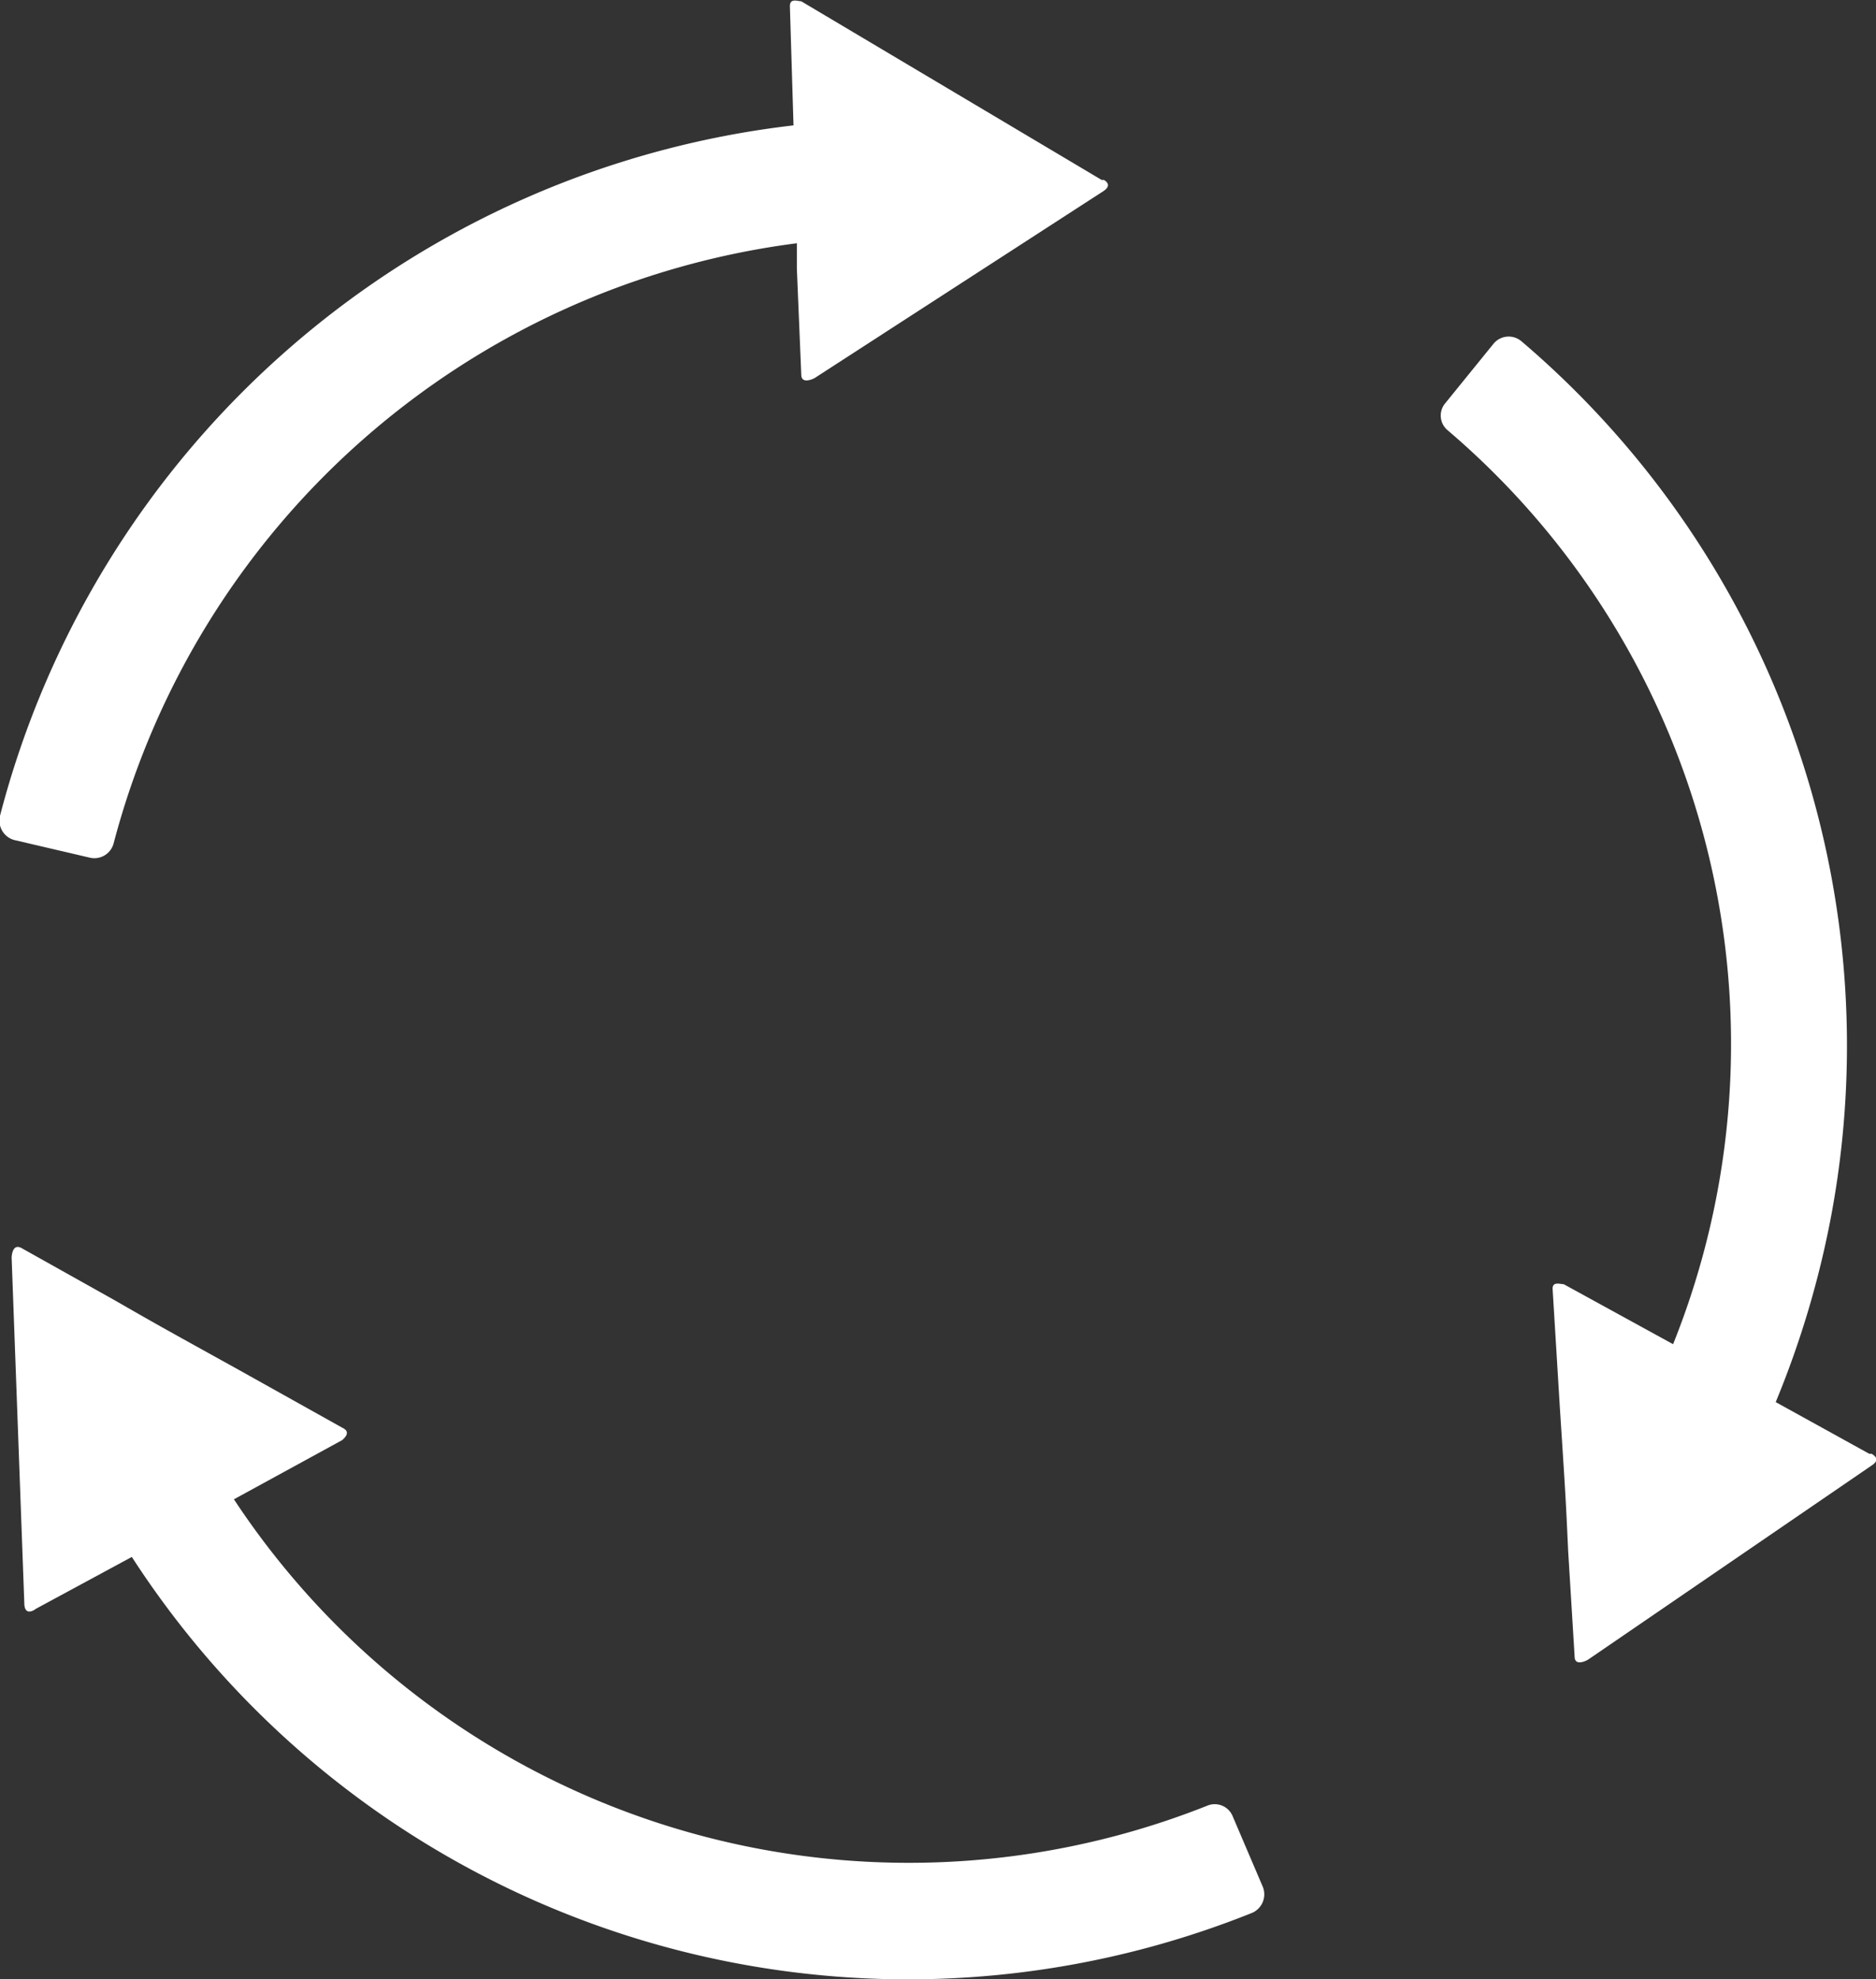
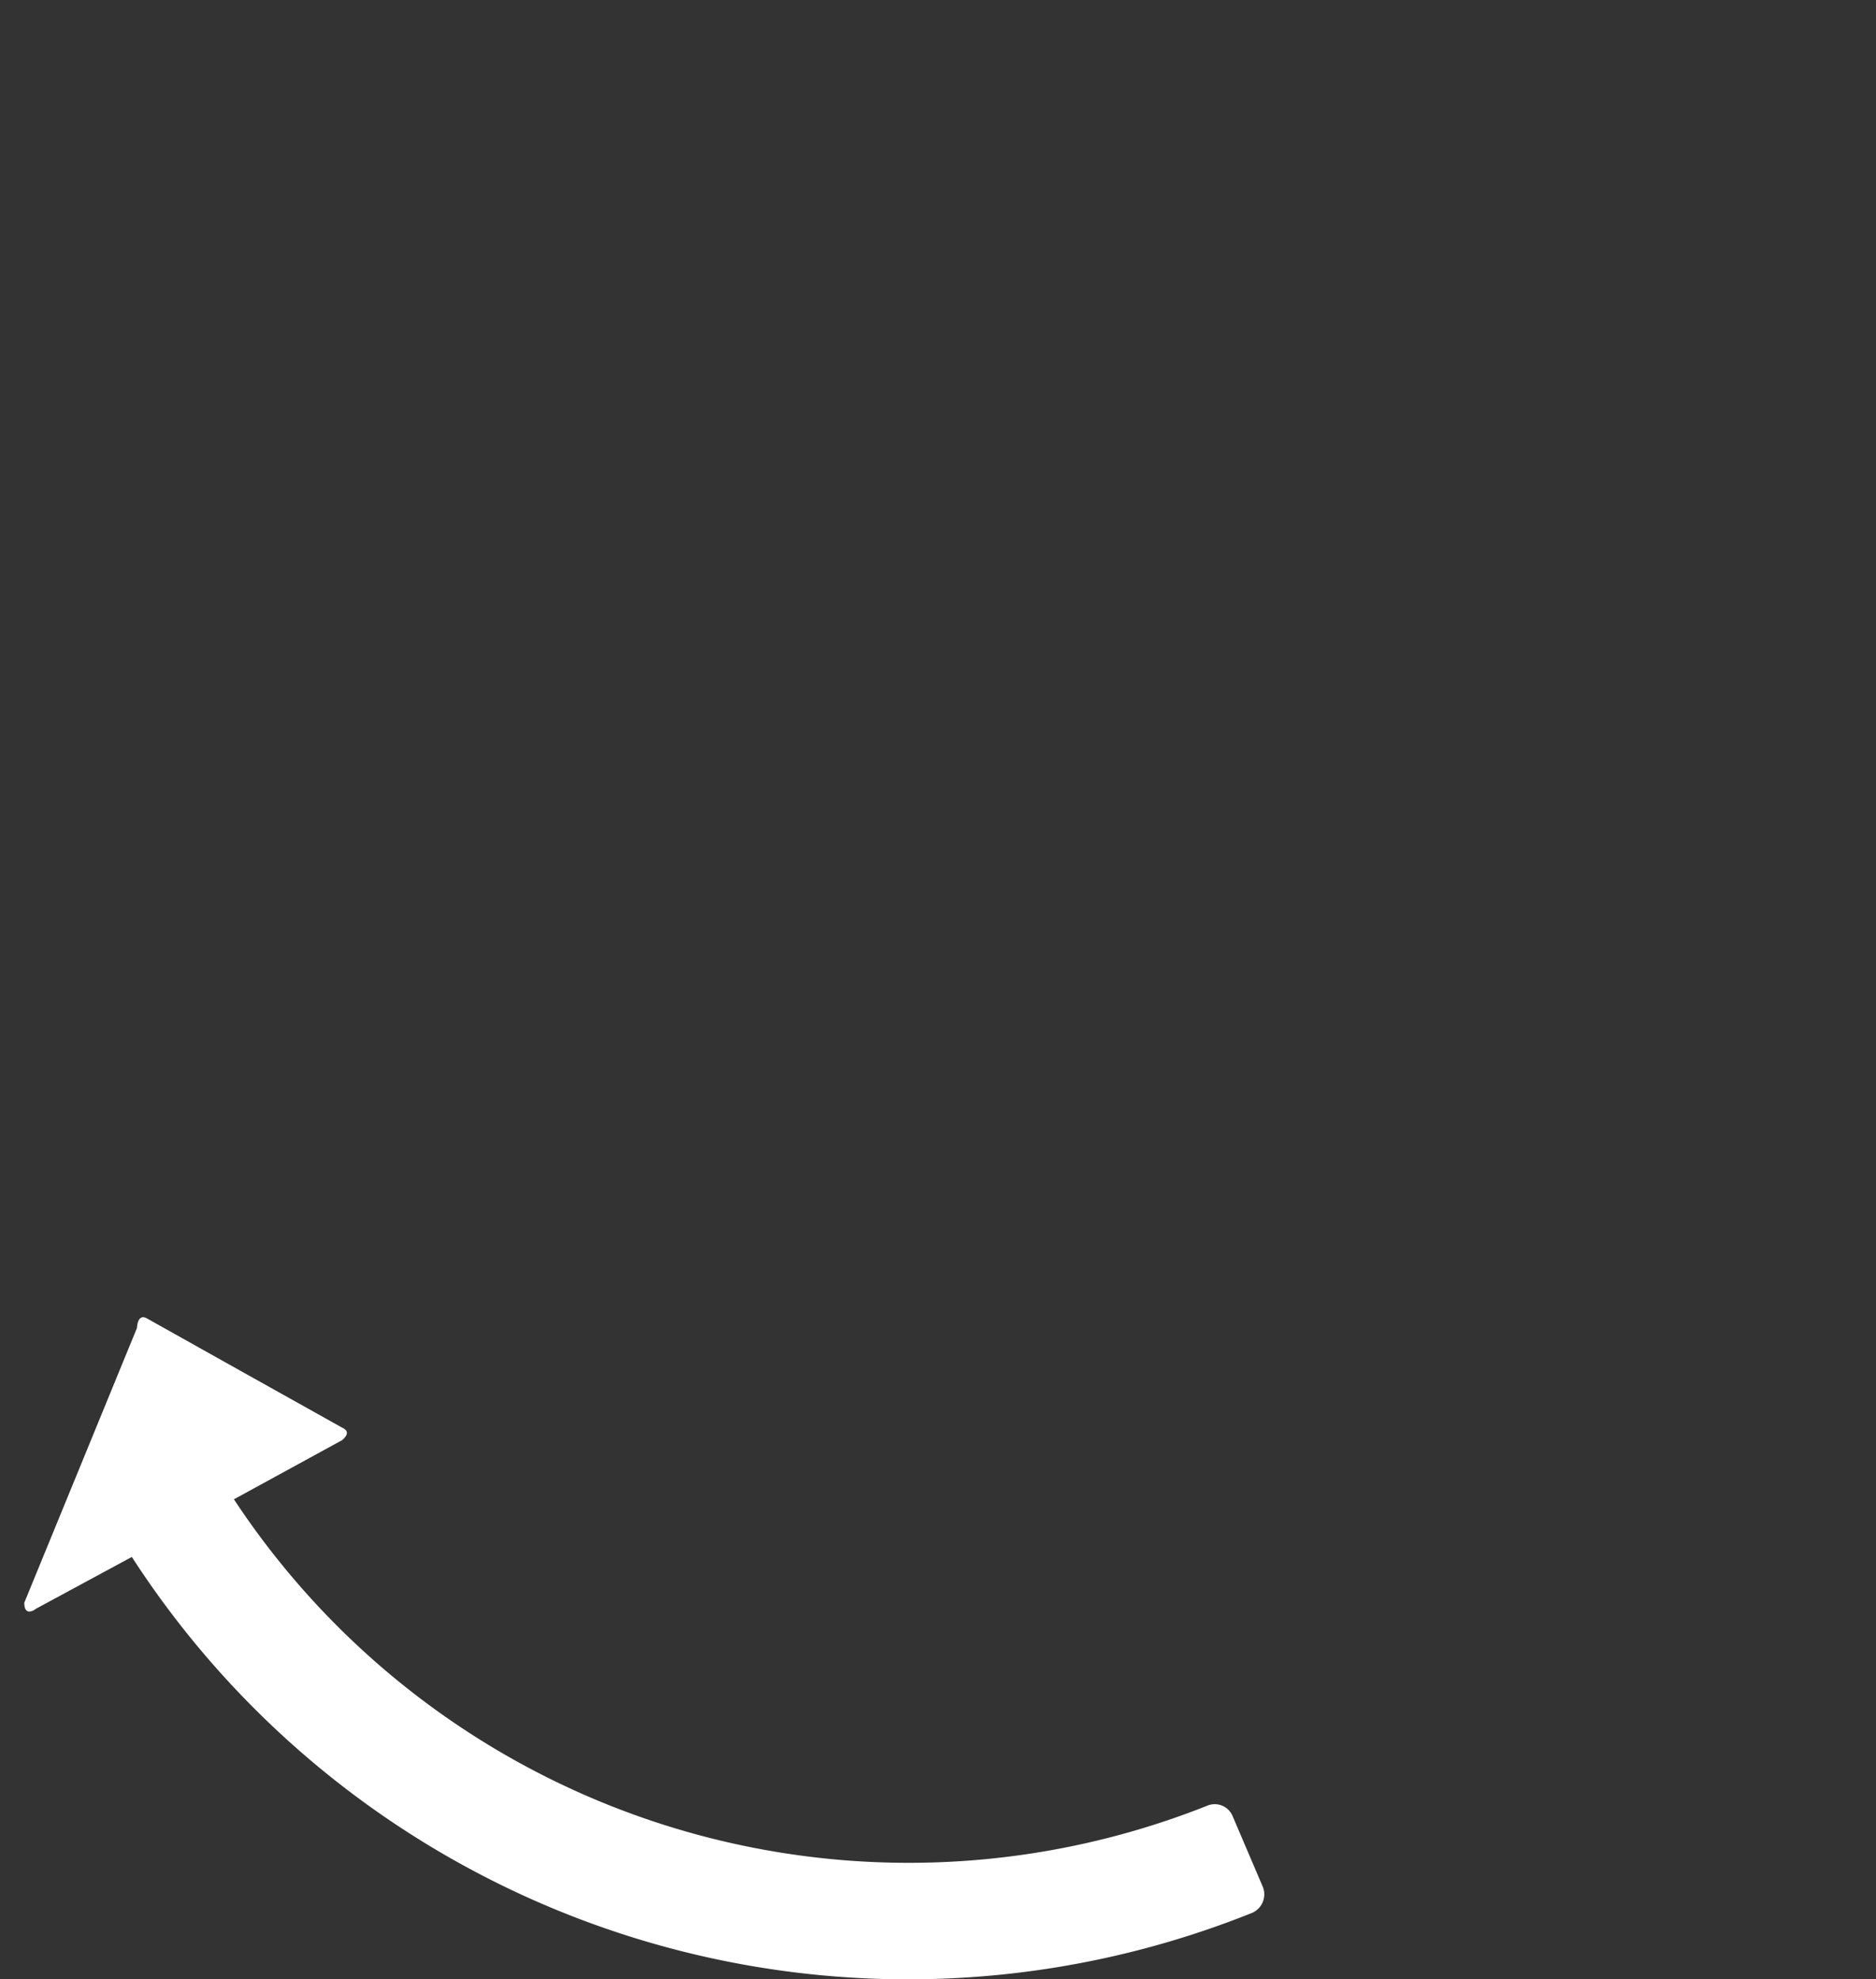
<svg xmlns="http://www.w3.org/2000/svg" viewBox="0 0 72.58 76.57">
  <rect x="0" y="0" width="72.58" height="76.57" fill="#333333" stroke="none" />
  <defs>
    <style>.cls-1{fill:#fff;}</style>
  </defs>
  <g id="Layer_2" data-name="Layer 2">
    <g id="TARGETS">
-       <path class="cls-1" d="M72.41,56.24l-.09,0h0l-3.62-2a36.52,36.52,0,0,0,2.16-7.28,35.78,35.78,0,0,0-12-33.76.76.76,0,0,0-1.08.1l-1.89,2.33a.74.74,0,0,0,.1,1A31.19,31.19,0,0,1,64.73,52L60.5,49.68c-.13,0-.46-.13-.43.21,0,0,0,0,0,0l.28,4.58c.24,3.69.23,3.59.32,5.53l.25,4.08c0,.42.51.13.51.13l11-7.53C72.73,56.48,72.55,56.32,72.41,56.24Z" />
-       <path class="cls-1" d="M.61,32.51l2.87.67a.77.77,0,0,0,.92-.57A31.48,31.48,0,0,1,30.83,9.41c0,.28,0,.59,0,1L31,14.49c0,.41.51.14.51.14L42.65,7.42c.36-.22.19-.38.06-.46l-.09,0h0L31,.05c-.13,0-.45-.14-.44.2v0l.14,4.6v0A36,36,0,0,0,0,31.56.78.78,0,0,0,.61,32.51Z" />
-       <path class="cls-1" d="M47.69,70.26a.75.75,0,0,0-1-.4A31.27,31.27,0,0,1,9.05,58l4.19-2.29c.1-.09.35-.32,0-.48l0,0L9.25,53C6,51.2,6.09,51.25,4.4,50.28l-3.57-2c-.37-.2-.38.37-.38.37L.94,62c0,.43.24.36.37.29l.09-.06h0l3.7-2A35.76,35.76,0,0,0,48.44,74a.78.78,0,0,0,.42-1Z" />
+       <path class="cls-1" d="M47.69,70.26a.75.75,0,0,0-1-.4A31.27,31.27,0,0,1,9.05,58l4.19-2.29c.1-.09.35-.32,0-.48l0,0L9.25,53l-3.57-2c-.37-.2-.38.37-.38.37L.94,62c0,.43.24.36.37.29l.09-.06h0l3.7-2A35.76,35.76,0,0,0,48.44,74a.78.78,0,0,0,.42-1Z" />
    </g>
  </g>
</svg>